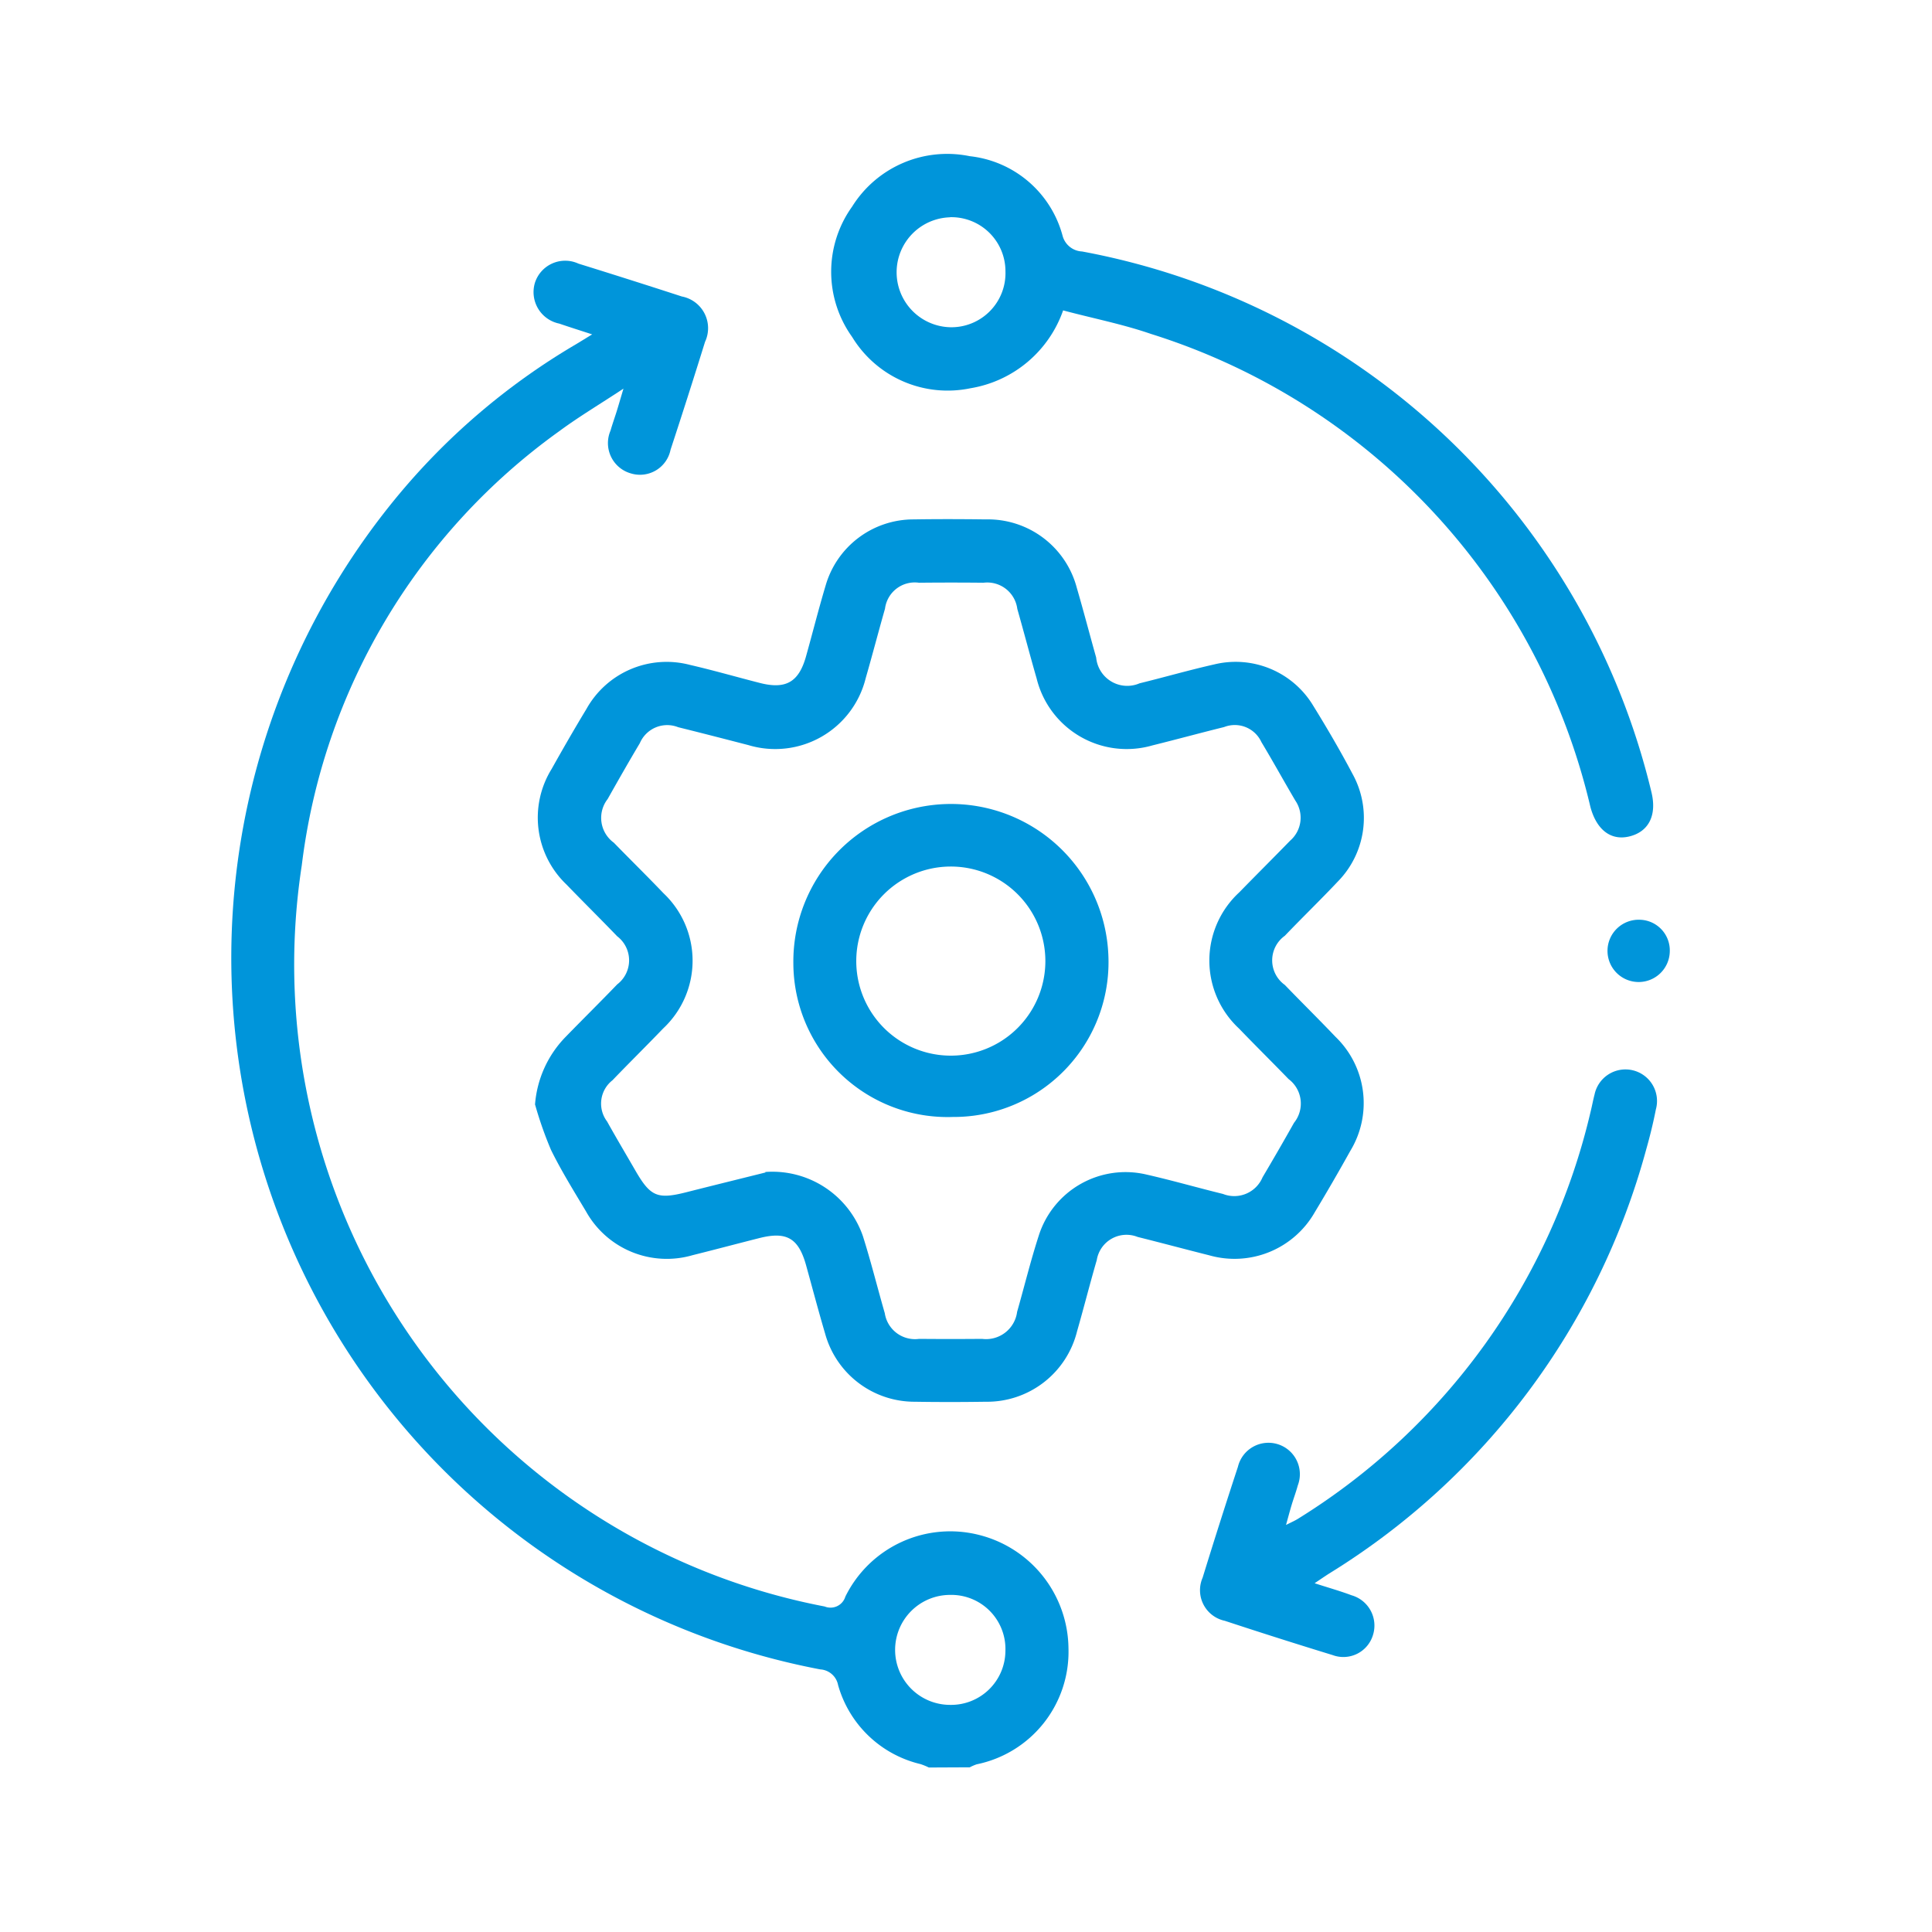
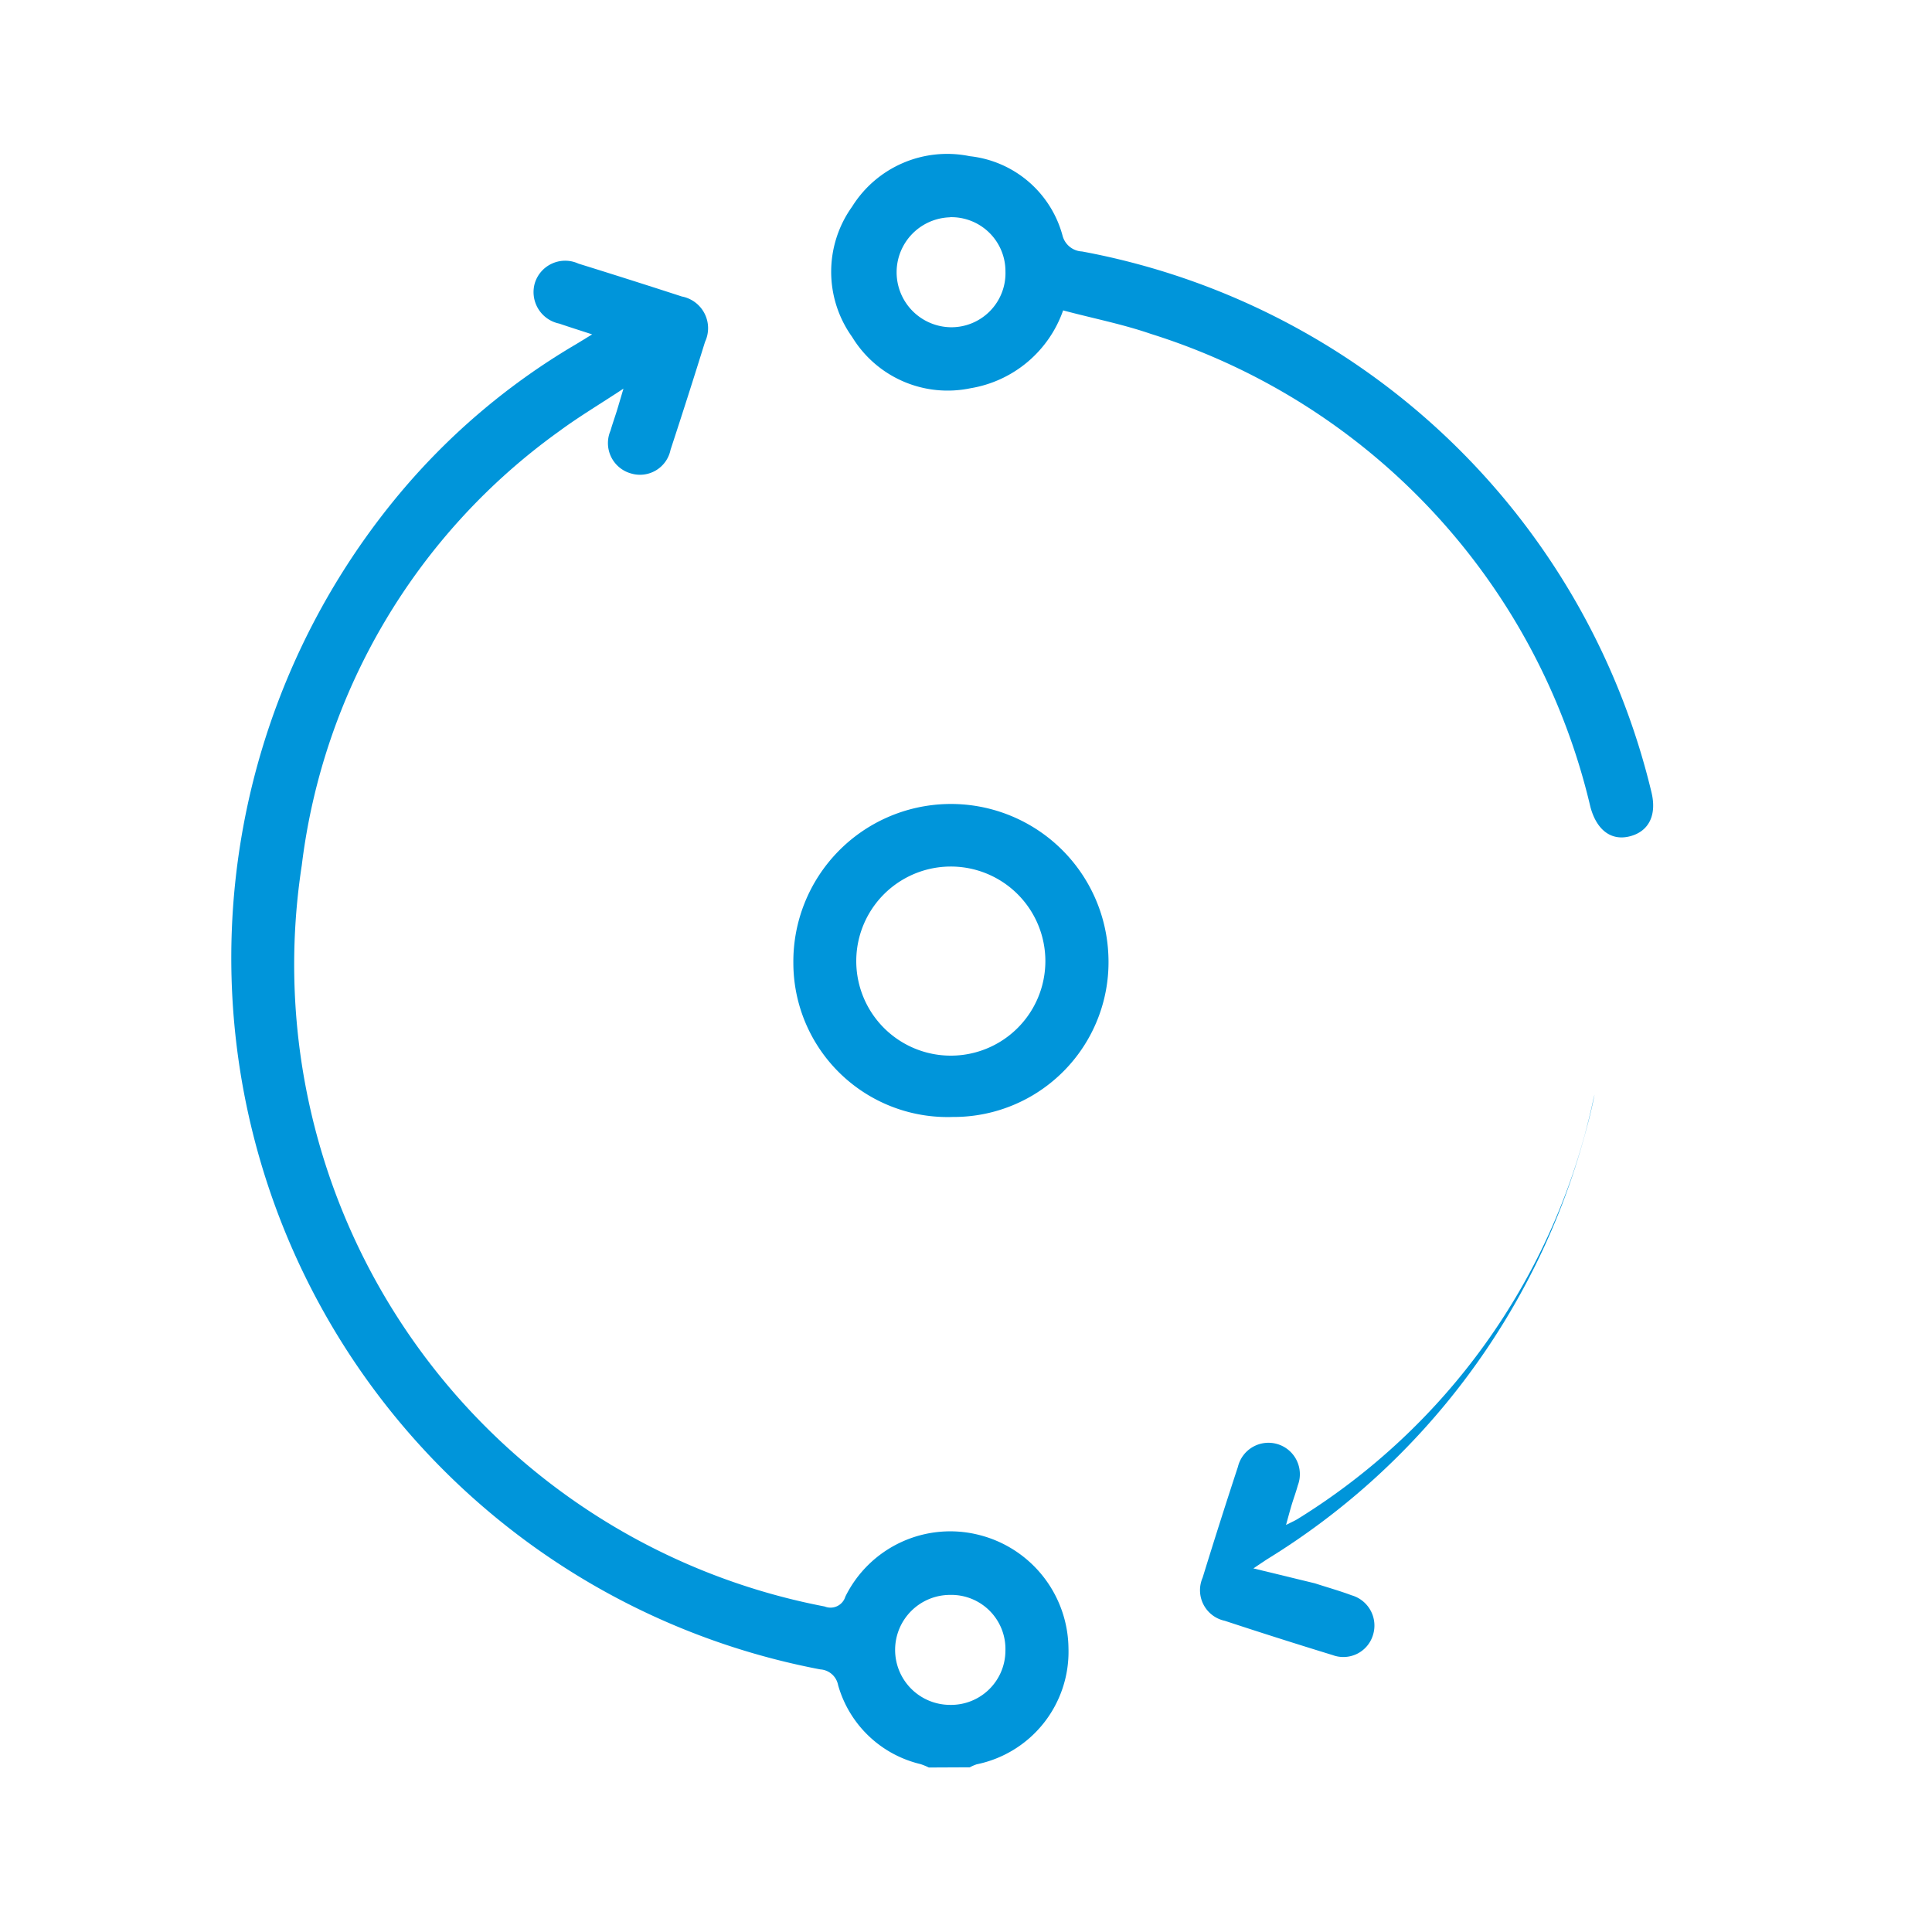
<svg xmlns="http://www.w3.org/2000/svg" width="50" height="50" viewBox="0 0 50 50">
  <defs>
    <clipPath id="clip-path">
      <rect id="Rectangle_85711" data-name="Rectangle 85711" width="50" height="50" transform="translate(-6 -4)" fill="#0095da" />
    </clipPath>
  </defs>
  <g id="Group_283454" data-name="Group 283454" transform="translate(6 4)" clip-path="url(#clip-path)">
    <path id="Path_20062" data-name="Path 20062" d="M18.039,64.367a1.812,1.812,0,0,0-.215-.088,2.915,2.915,0,0,1-2.134-2.044.5.5,0,0,0-.461-.407A18.746,18.746,0,0,1,4.2,31.57a17.511,17.511,0,0,1,4.709-4.038c.115-.069.229-.14.416-.254-.326-.107-.589-.189-.85-.279a.832.832,0,0,1-.63-1.06.822.822,0,0,1,1.126-.492q1.34.416,2.675.85a.835.835,0,0,1,.6,1.175q-.435,1.4-.892,2.791a.807.807,0,0,1-1.026.613A.815.815,0,0,1,9.8,29.769c.049-.169.108-.336.16-.5.047-.153.092-.308.175-.587-.616.407-1.157.728-1.66,1.1A16.241,16.241,0,0,0,1.81,41.018,16.914,16.914,0,0,0,15.343,60.2a.4.4,0,0,0,.534-.254,3.026,3.026,0,0,1,3.453-1.6,3.059,3.059,0,0,1,2.322,2.938,2.972,2.972,0,0,1-2.374,3,1.152,1.152,0,0,0-.18.078Zm1.981-3.02A1.4,1.4,0,0,0,18.593,59.9a1.423,1.423,0,0,0-.009,2.846,1.406,1.406,0,0,0,1.436-1.4" transform="translate(0 -22.624)" fill="#0095da" />
-     <path id="Path_20063" data-name="Path 20063" d="M72.03,101.791a2.81,2.81,0,0,1,.785-1.75c.445-.458.9-.906,1.342-1.366a.783.783,0,0,0,0-1.245c-.433-.451-.878-.889-1.312-1.339a2.391,2.391,0,0,1-.385-2.991c.292-.521.59-1.039.9-1.551a2.375,2.375,0,0,1,2.682-1.142c.608.14,1.207.314,1.812.468.667.169,1-.023,1.187-.679.172-.614.327-1.232.51-1.843a2.367,2.367,0,0,1,2.275-1.712c.625-.01,1.25-.008,1.875,0a2.378,2.378,0,0,1,2.352,1.776c.175.6.331,1.2.5,1.8a.807.807,0,0,0,1.123.666c.645-.158,1.284-.343,1.932-.489a2.343,2.343,0,0,1,2.564,1.072c.357.577.7,1.165,1.016,1.763a2.351,2.351,0,0,1-.385,2.788c-.447.474-.916.928-1.368,1.4a.782.782,0,0,0,0,1.272c.434.45.879.888,1.31,1.341a2.381,2.381,0,0,1,.383,2.957q-.445.8-.918,1.585a2.391,2.391,0,0,1-2.732,1.114c-.618-.155-1.234-.321-1.852-.475a.779.779,0,0,0-1.058.6c-.178.612-.334,1.23-.51,1.843a2.4,2.4,0,0,1-2.364,1.822c-.611.009-1.223.01-1.834,0a2.4,2.4,0,0,1-2.323-1.767c-.173-.585-.328-1.176-.491-1.763-.194-.7-.5-.883-1.2-.708-.579.146-1.155.3-1.734.444a2.393,2.393,0,0,1-2.761-1.13c-.313-.524-.637-1.045-.906-1.591a9.776,9.776,0,0,1-.412-1.172m5.954,1.741a2.48,2.48,0,0,1,2.527,1.654c.209.659.375,1.331.568,2a.791.791,0,0,0,.888.665q.815.007,1.63,0a.811.811,0,0,0,.907-.7c.186-.652.347-1.312.555-1.956a2.356,2.356,0,0,1,2.8-1.595c.661.15,1.313.339,1.972.5a.794.794,0,0,0,1.025-.431q.415-.7.814-1.41a.792.792,0,0,0-.141-1.132c-.425-.439-.86-.869-1.284-1.309a2.4,2.4,0,0,1,.01-3.525c.436-.447.879-.888,1.315-1.336a.786.786,0,0,0,.134-1.037c-.295-.5-.577-1.014-.878-1.514a.758.758,0,0,0-.965-.389c-.619.153-1.234.321-1.852.474a2.4,2.4,0,0,1-3-1.731c-.173-.6-.329-1.2-.5-1.8a.784.784,0,0,0-.875-.678q-.835-.009-1.671,0a.776.776,0,0,0-.878.671c-.171.6-.327,1.2-.5,1.8a2.412,2.412,0,0,1-3.04,1.73c-.6-.155-1.208-.312-1.813-.462a.77.77,0,0,0-.992.413c-.285.478-.56.961-.833,1.446a.793.793,0,0,0,.16,1.13c.426.438.863.866,1.285,1.308a2.4,2.4,0,0,1-.009,3.5c-.433.451-.878.889-1.311,1.34a.766.766,0,0,0-.14,1.066c.238.427.488.847.732,1.27.39.676.573.751,1.319.562s1.523-.38,2.051-.512" transform="translate(-64.184 -77.199)" fill="#0095da" />
    <path id="Path_20064" data-name="Path 20064" d="M148.418,4.029a3.07,3.07,0,0,1-2.4,2.019,2.894,2.894,0,0,1-3.062-1.328,2.894,2.894,0,0,1,0-3.373A2.9,2.9,0,0,1,146,.042a2.8,2.8,0,0,1,2.4,2.05.548.548,0,0,0,.506.416A18.657,18.657,0,0,1,163.642,16.5c.146.6-.07,1.029-.58,1.149-.475.111-.843-.179-1-.768a16.869,16.869,0,0,0-11.375-12.24c-.727-.251-1.49-.4-2.267-.607m-2.931-2.41a1.423,1.423,0,0,0,.008,2.845,1.4,1.4,0,0,0,1.427-1.448,1.4,1.4,0,0,0-1.436-1.4" transform="translate(-126.903 0)" fill="#0095da" />
-     <path id="Path_20065" data-name="Path 20065" d="M233.088,230.76c.359.116.659.2.951.31a.815.815,0,0,1,.552,1.033.8.8,0,0,1-1.044.514q-1.4-.429-2.79-.887a.809.809,0,0,1-.573-1.116q.443-1.438.913-2.868a.813.813,0,1,1,1.55.48c-.046.17-.108.335-.158.5-.046.153-.087.308-.147.524.141-.072.233-.111.316-.164a16.92,16.92,0,0,0,7.568-10.537c.036-.145.062-.292.1-.435a.817.817,0,1,1,1.588.381c-.068.346-.152.689-.248,1.028a18.608,18.608,0,0,1-8.211,10.986c-.1.064-.2.133-.369.246" transform="translate(-205.06 -193.784)" fill="#0095da" />
-     <path id="Path_20066" data-name="Path 20066" d="M328.459,182.619a.806.806,0,1,1-.78-.818.794.794,0,0,1,.78.818" transform="translate(-291.245 -161.998)" fill="#0095da" />
+     <path id="Path_20065" data-name="Path 20065" d="M233.088,230.76c.359.116.659.2.951.31a.815.815,0,0,1,.552,1.033.8.8,0,0,1-1.044.514q-1.4-.429-2.79-.887a.809.809,0,0,1-.573-1.116q.443-1.438.913-2.868a.813.813,0,1,1,1.55.48c-.046.17-.108.335-.158.5-.046.153-.087.308-.147.524.141-.072.233-.111.316-.164a16.92,16.92,0,0,0,7.568-10.537c.036-.145.062-.292.1-.435c-.068.346-.152.689-.248,1.028a18.608,18.608,0,0,1-8.211,10.986c-.1.064-.2.133-.369.246" transform="translate(-205.06 -193.784)" fill="#0095da" />
    <path id="Path_20067" data-name="Path 20067" d="M137.5,162.2a3.991,3.991,0,0,1-4.128-3.977,4.078,4.078,0,0,1,8.153-.195A4.006,4.006,0,0,1,137.5,162.2m-2.5-4.034a2.447,2.447,0,0,0,4.894,0,2.447,2.447,0,1,0-4.894,0" transform="translate(-118.84 -137.293)" fill="#0095da" />
  </g>
</svg>